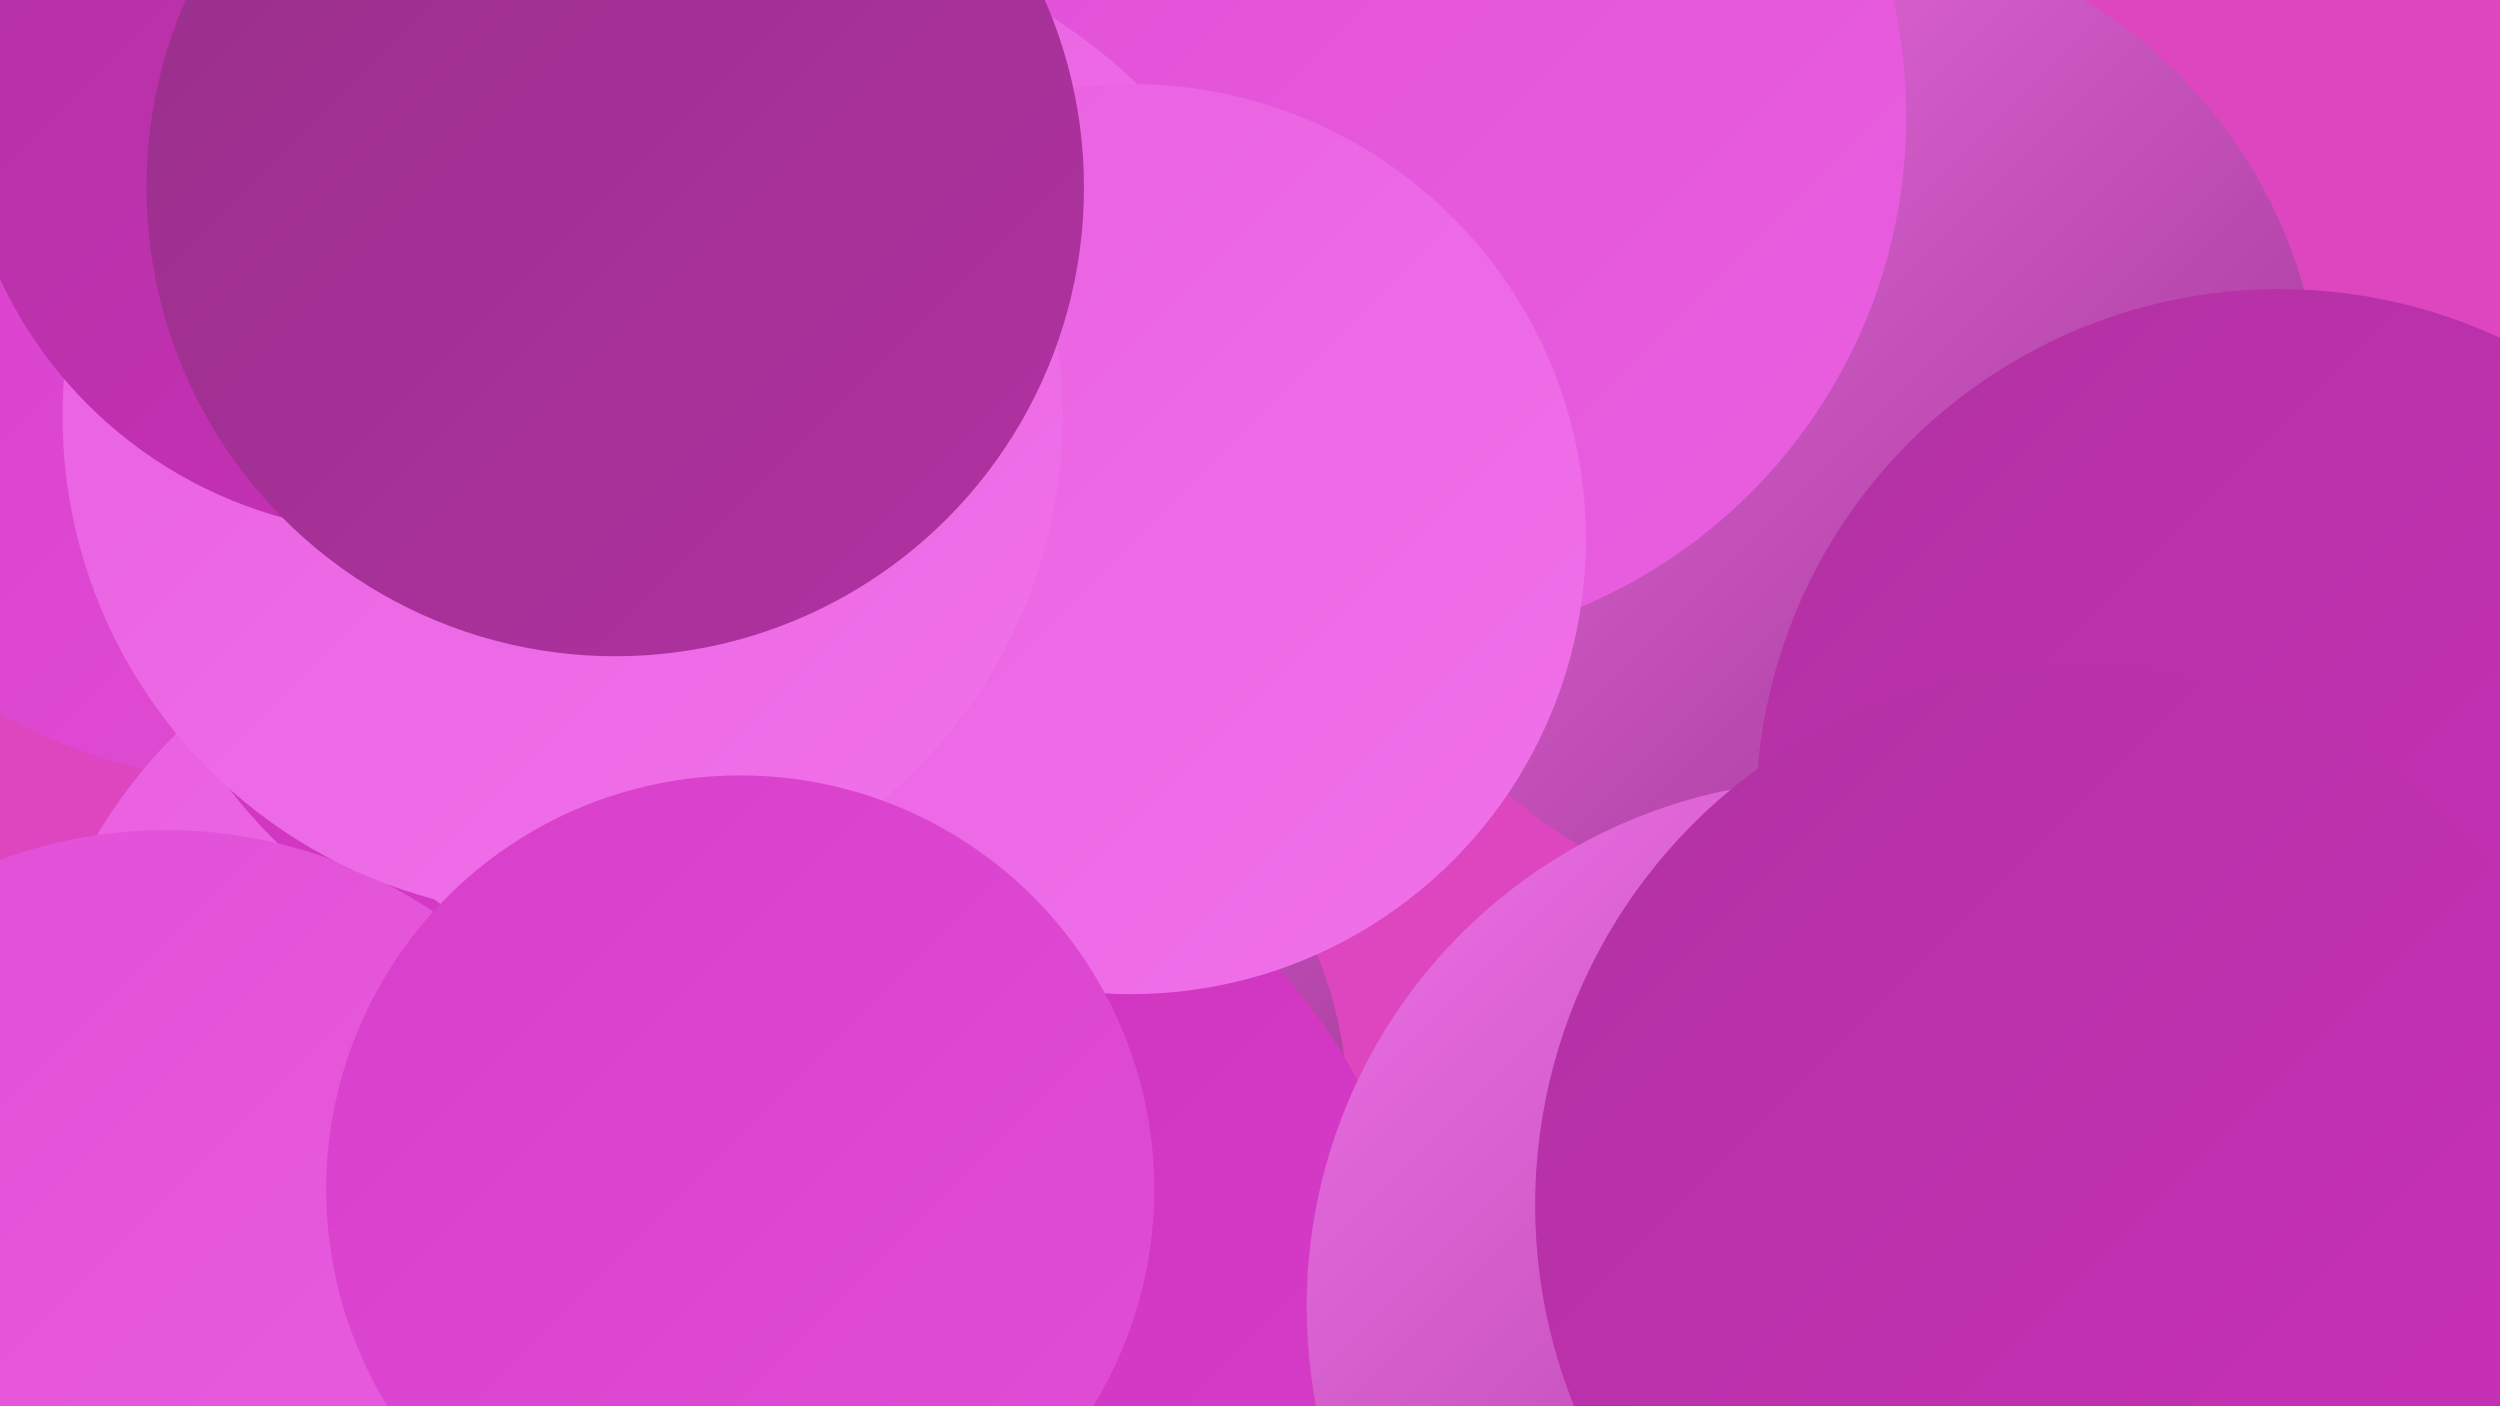
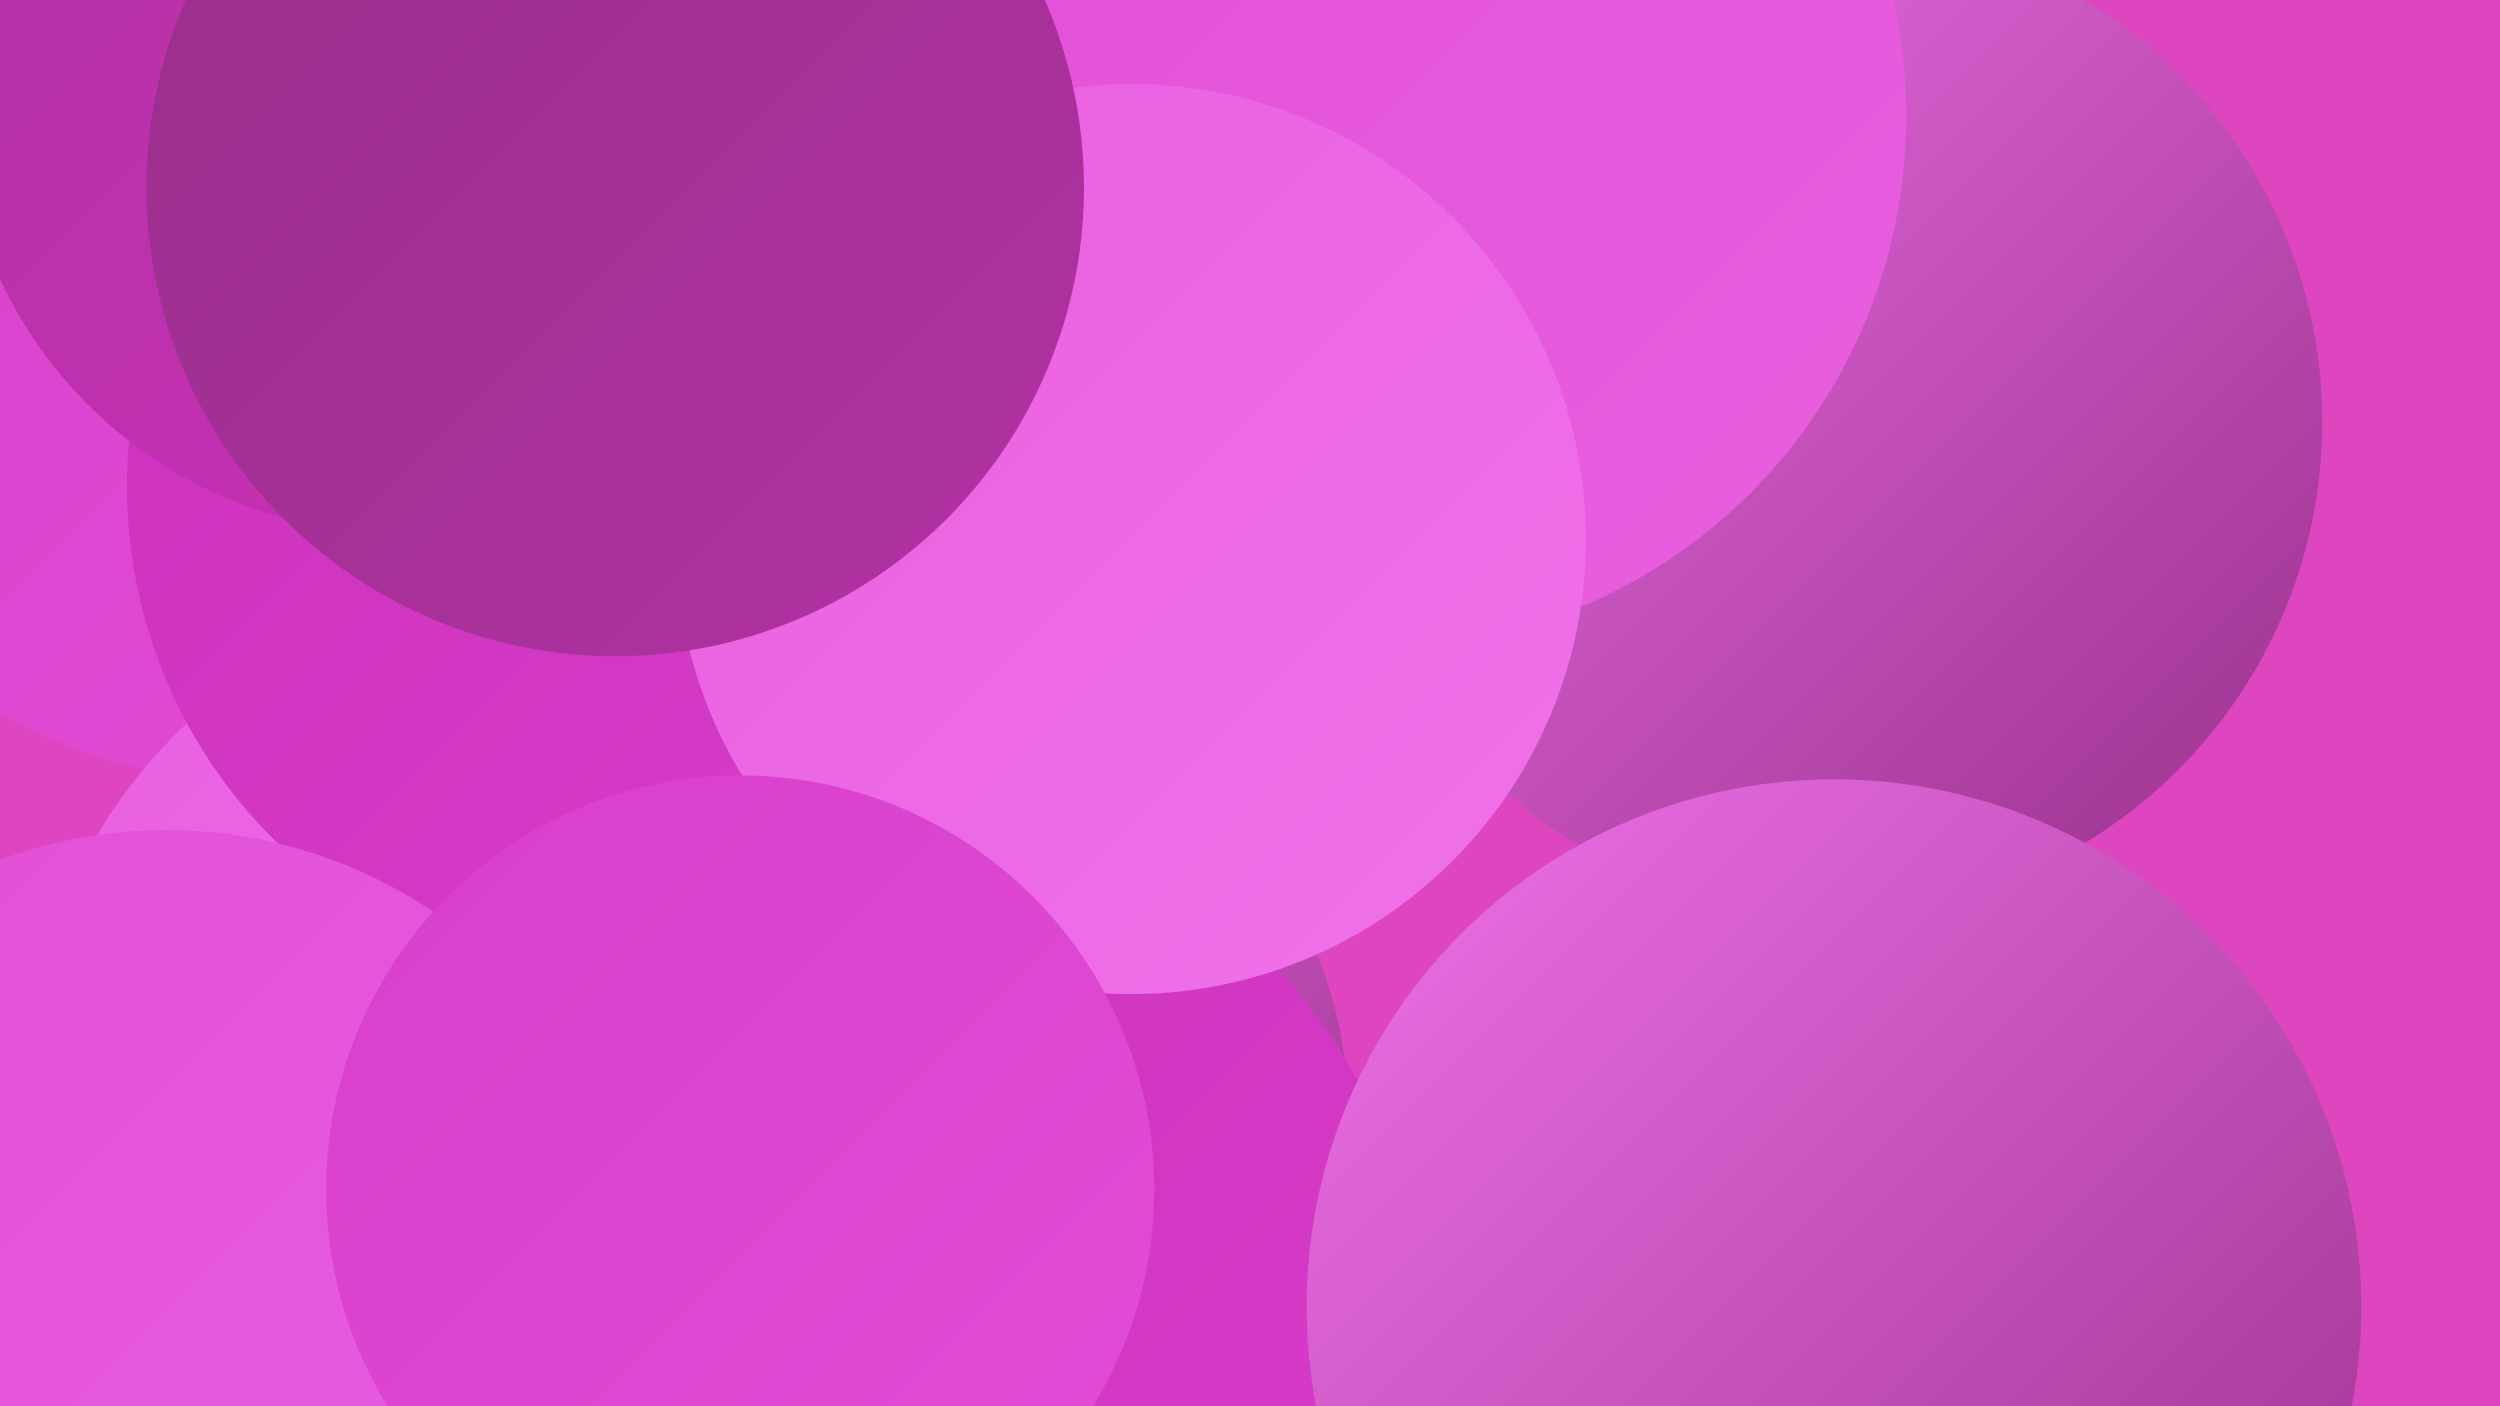
<svg xmlns="http://www.w3.org/2000/svg" width="1280" height="720">
  <defs>
    <linearGradient id="grad0" x1="0%" y1="0%" x2="100%" y2="100%">
      <stop offset="0%" style="stop-color:#98308a;stop-opacity:1" />
      <stop offset="100%" style="stop-color:#b131a2;stop-opacity:1" />
    </linearGradient>
    <linearGradient id="grad1" x1="0%" y1="0%" x2="100%" y2="100%">
      <stop offset="0%" style="stop-color:#b131a2;stop-opacity:1" />
      <stop offset="100%" style="stop-color:#cc30bb;stop-opacity:1" />
    </linearGradient>
    <linearGradient id="grad2" x1="0%" y1="0%" x2="100%" y2="100%">
      <stop offset="0%" style="stop-color:#cc30bb;stop-opacity:1" />
      <stop offset="100%" style="stop-color:#d83eca;stop-opacity:1" />
    </linearGradient>
    <linearGradient id="grad3" x1="0%" y1="0%" x2="100%" y2="100%">
      <stop offset="0%" style="stop-color:#d83eca;stop-opacity:1" />
      <stop offset="100%" style="stop-color:#e14ed6;stop-opacity:1" />
    </linearGradient>
    <linearGradient id="grad4" x1="0%" y1="0%" x2="100%" y2="100%">
      <stop offset="0%" style="stop-color:#e14ed6;stop-opacity:1" />
      <stop offset="100%" style="stop-color:#e95fe0;stop-opacity:1" />
    </linearGradient>
    <linearGradient id="grad5" x1="0%" y1="0%" x2="100%" y2="100%">
      <stop offset="0%" style="stop-color:#e95fe0;stop-opacity:1" />
      <stop offset="100%" style="stop-color:#f072ea;stop-opacity:1" />
    </linearGradient>
    <linearGradient id="grad6" x1="0%" y1="0%" x2="100%" y2="100%">
      <stop offset="0%" style="stop-color:#f072ea;stop-opacity:1" />
      <stop offset="100%" style="stop-color:#98308a;stop-opacity:1" />
    </linearGradient>
  </defs>
  <rect width="1280" height="720" fill="#dd46be" />
  <circle cx="135" cy="129" r="272" fill="url(#grad3)" />
  <circle cx="475" cy="295" r="207" fill="url(#grad2)" />
  <circle cx="937" cy="216" r="252" fill="url(#grad6)" />
  <circle cx="334" cy="354" r="221" fill="url(#grad0)" />
  <circle cx="482" cy="568" r="208" fill="url(#grad6)" />
-   <circle cx="1167" cy="416" r="268" fill="url(#grad1)" />
  <circle cx="316" cy="651" r="228" fill="url(#grad5)" />
  <circle cx="455" cy="681" r="272" fill="url(#grad2)" />
  <circle cx="278" cy="564" r="266" fill="url(#grad5)" />
  <circle cx="320" cy="249" r="255" fill="url(#grad2)" />
  <circle cx="704" cy="60" r="272" fill="url(#grad4)" />
-   <circle cx="391" cy="242" r="276" fill="url(#grad5)" />
  <circle cx="579" cy="276" r="233" fill="url(#grad5)" />
  <circle cx="85" cy="670" r="245" fill="url(#grad4)" />
-   <circle cx="288" cy="213" r="256" fill="url(#grad5)" />
  <circle cx="204" cy="48" r="225" fill="url(#grad1)" />
  <circle cx="379" cy="609" r="212" fill="url(#grad3)" />
  <circle cx="939" cy="669" r="270" fill="url(#grad6)" />
-   <circle cx="1062" cy="617" r="276" fill="url(#grad1)" />
  <circle cx="315" cy="96" r="240" fill="url(#grad0)" />
</svg>